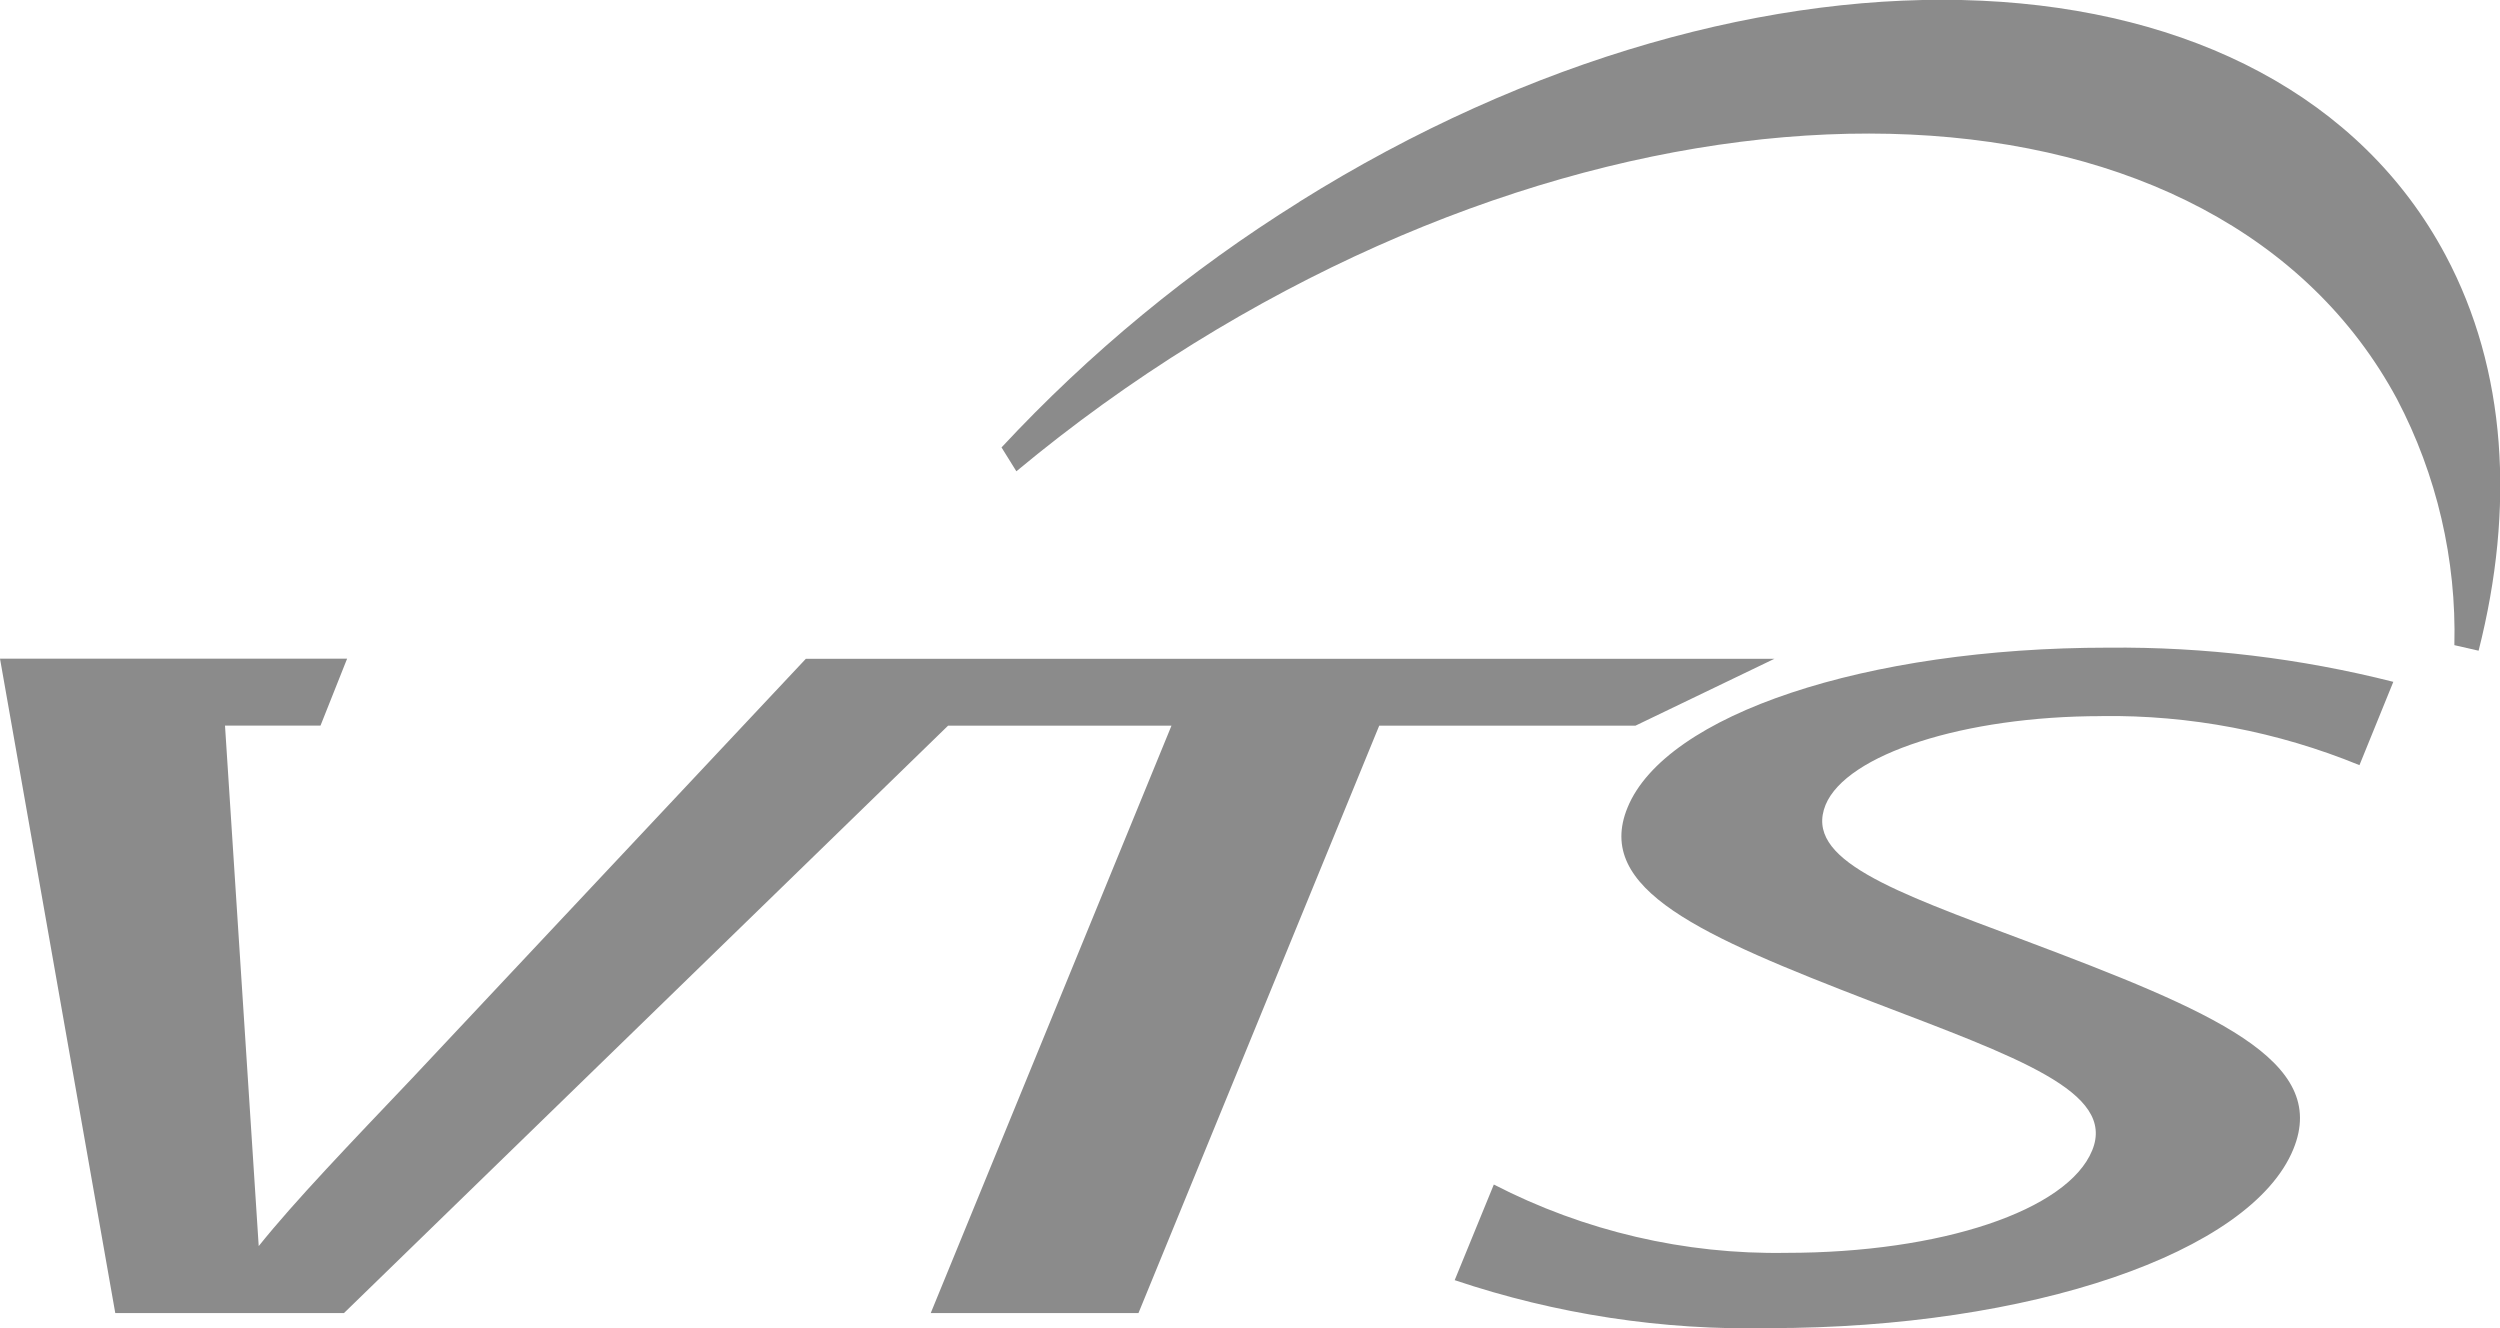
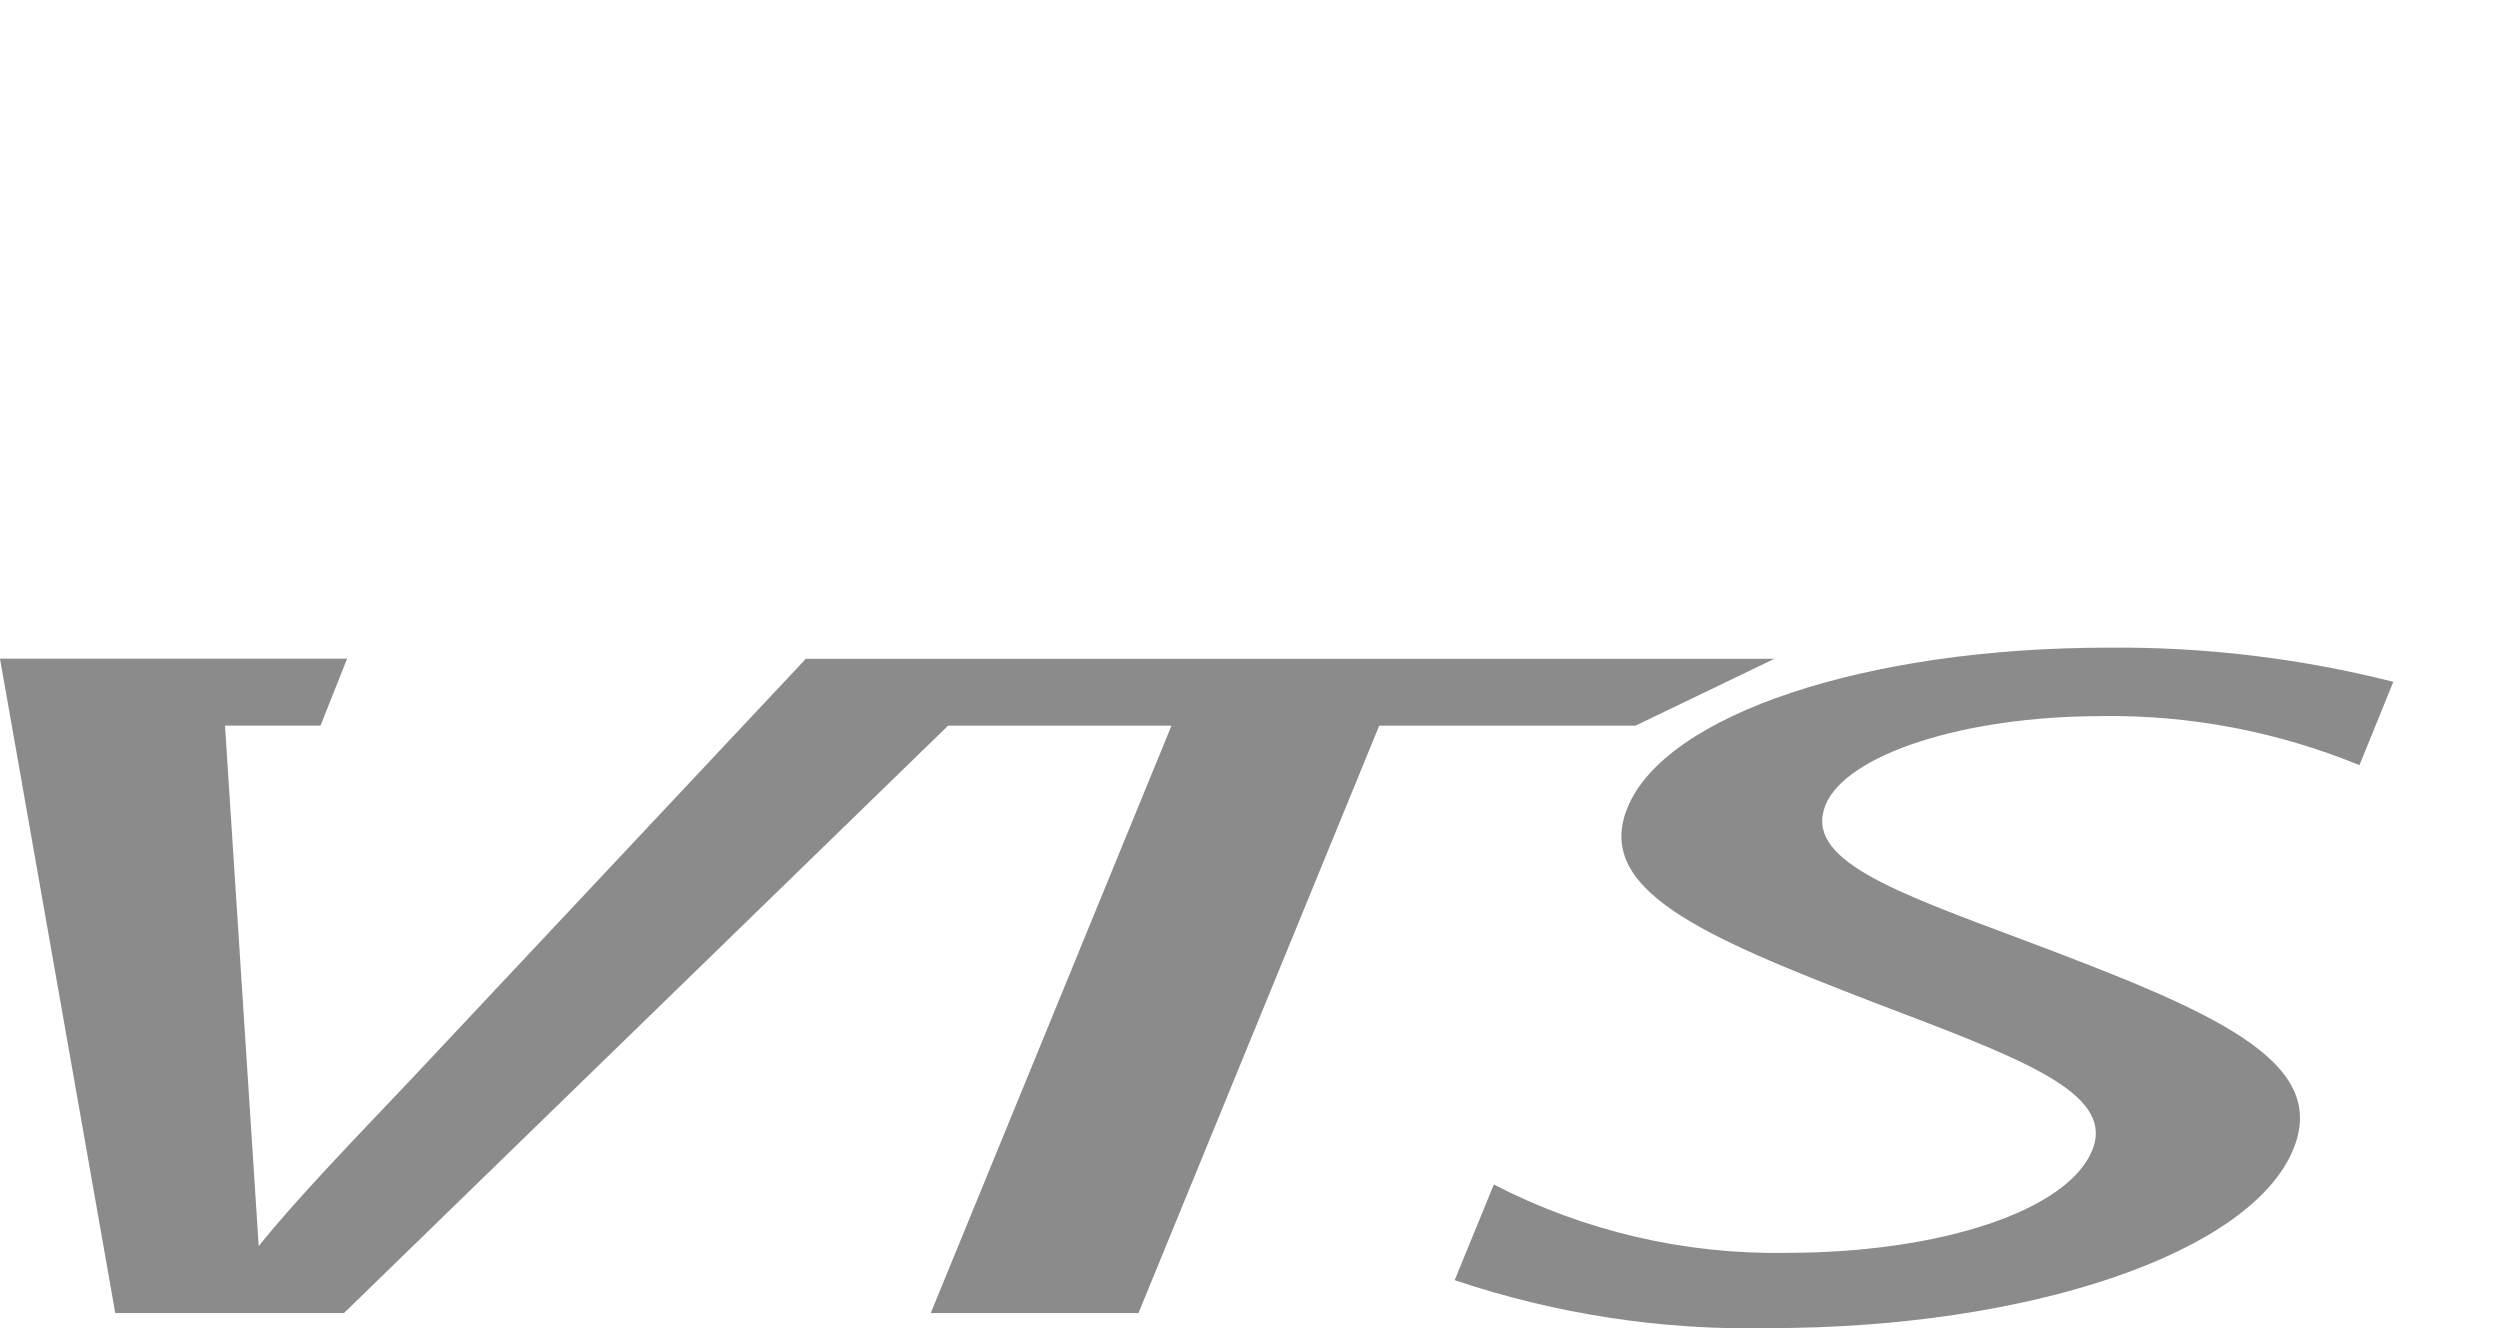
<svg xmlns="http://www.w3.org/2000/svg" width="64" height="34" viewBox="0 0 64 34" fill="none">
  <g clip-path="url(#clip0_502:4402)">
-     <path fill-rule="evenodd" clip-rule="evenodd" d="M53.797 18.331C56.061 18.301 58.307 18.729 60.402 19.588L61.269 17.455C58.885 16.851 56.432 16.557 53.973 16.58C47.756 16.58 42.636 18.296 41.665 20.674C40.804 22.77 43.558 23.96 47.911 25.639C51.653 27.072 54.176 27.948 53.56 29.45C52.932 30.989 49.69 32.073 45.73 32.073C43.128 32.118 40.556 31.517 38.242 30.324L37.24 32.772C39.836 33.645 42.562 34.061 45.299 34C51.965 34 57.624 32.075 58.71 29.418C59.642 27.145 56.647 25.887 51.812 24.068C48.449 22.809 46.167 22.004 46.735 20.604C47.269 19.311 50.28 18.333 53.797 18.333V18.331ZM45.427 16.864L41.868 18.577H35.308L29.145 33.614H23.827L29.99 18.577H24.271L8.805 33.615H2.951L0 16.862H8.886L8.205 18.575H5.76L6.623 31.9C7.548 30.745 8.963 29.275 10.552 27.602L20.63 16.865H45.427V16.864Z" fill="#8B8B8B" />
-     <path fill-rule="evenodd" clip-rule="evenodd" d="M33.266 5.167C30.459 6.917 27.894 9.031 25.639 11.454L26.019 12.065C27.455 10.87 28.972 9.777 30.559 8.793C42.968 1.103 56.806 1.744 61.365 10.219C62.382 12.158 62.887 14.326 62.832 16.516L63.452 16.658C64.38 13.002 64.173 9.473 62.607 6.535C58.265 -1.617 45.085 -2.233 33.266 5.164" fill="#8B8B8B" />
+     <path fill-rule="evenodd" clip-rule="evenodd" d="M53.797 18.331C56.061 18.301 58.307 18.729 60.402 19.588L61.269 17.455C58.885 16.851 56.432 16.557 53.973 16.58C47.756 16.58 42.636 18.296 41.665 20.674C40.804 22.77 43.558 23.96 47.911 25.639C51.653 27.072 54.176 27.948 53.56 29.45C52.932 30.989 49.69 32.073 45.73 32.073C43.128 32.118 40.556 31.517 38.242 30.324L37.24 32.772C39.836 33.645 42.562 34.061 45.299 34C51.965 34 57.624 32.075 58.71 29.418C59.642 27.145 56.647 25.887 51.812 24.068C48.449 22.809 46.167 22.004 46.735 20.604C47.269 19.311 50.28 18.333 53.797 18.333V18.331ZM45.427 16.864L41.868 18.577H35.308L29.145 33.614H23.827L29.99 18.577H24.271L8.805 33.615H2.951L0 16.862H8.886L8.205 18.575H5.76L6.623 31.9C7.548 30.745 8.963 29.275 10.552 27.602L20.63 16.865H45.427V16.864" fill="#8B8B8B" />
  </g>
  <defs>
    <clipPath id="clip0_502:4402">
      <rect width="64" height="34" fill="white" />
    </clipPath>
  </defs>
</svg>